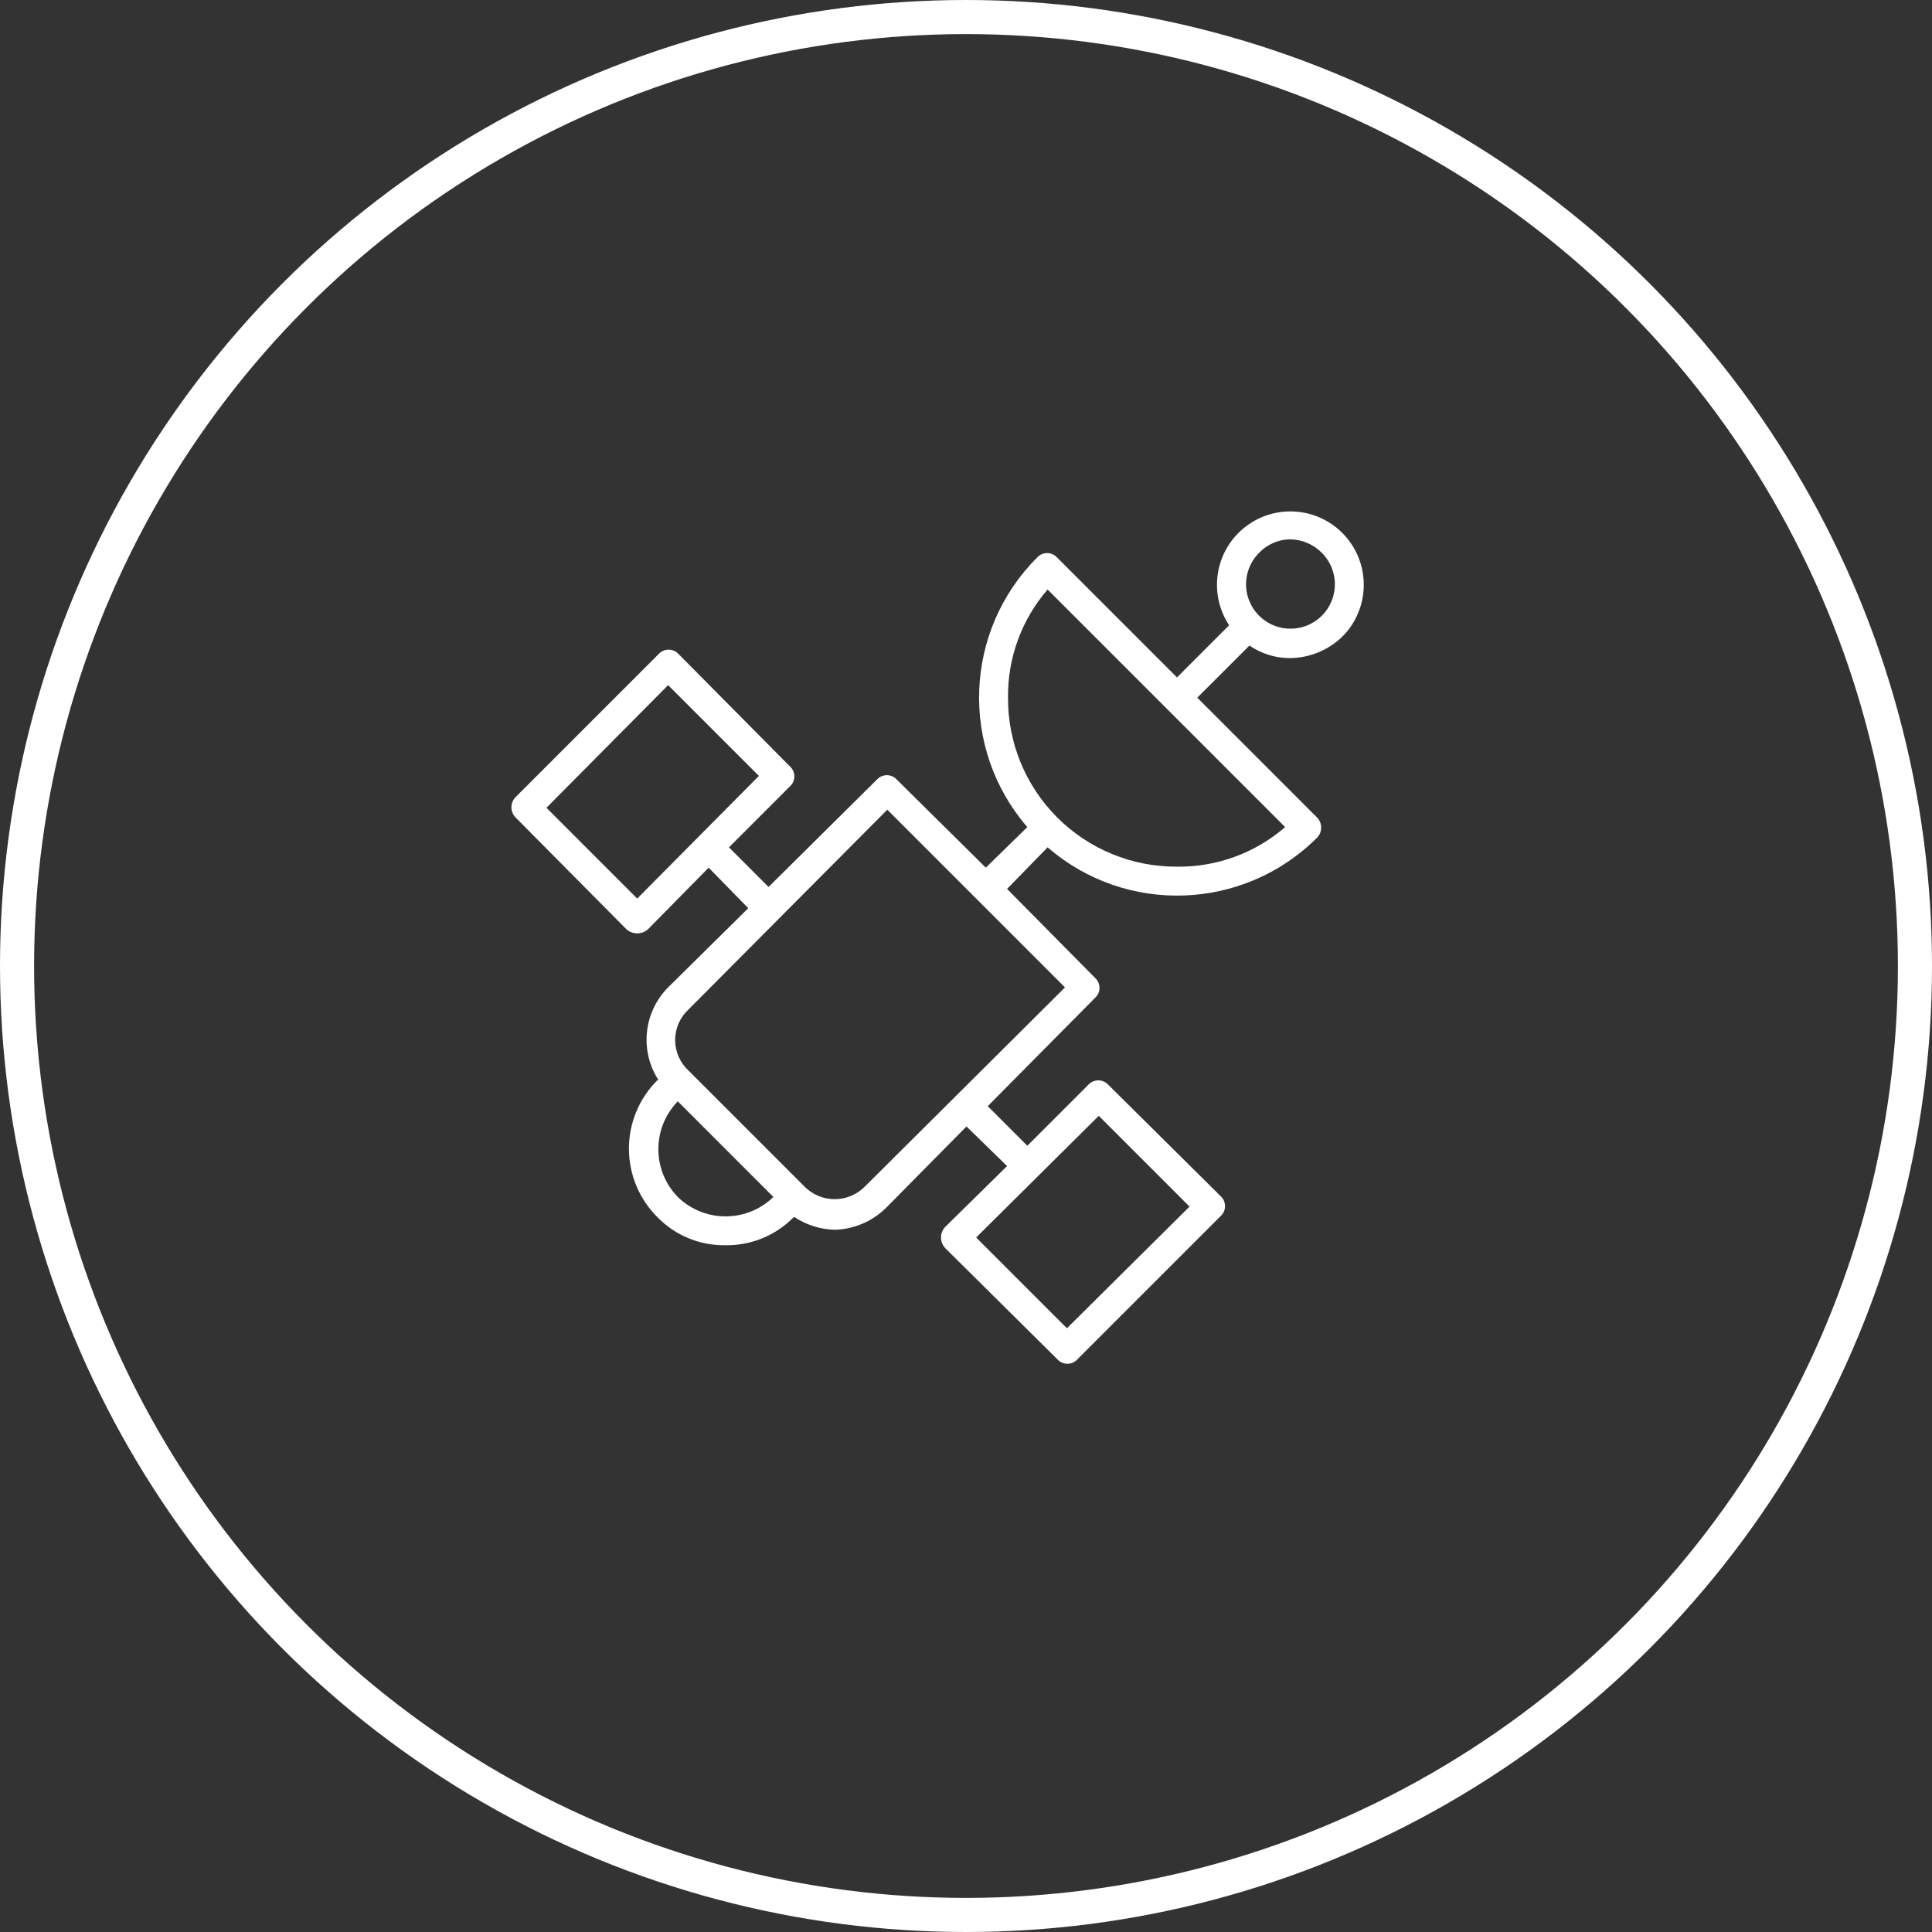
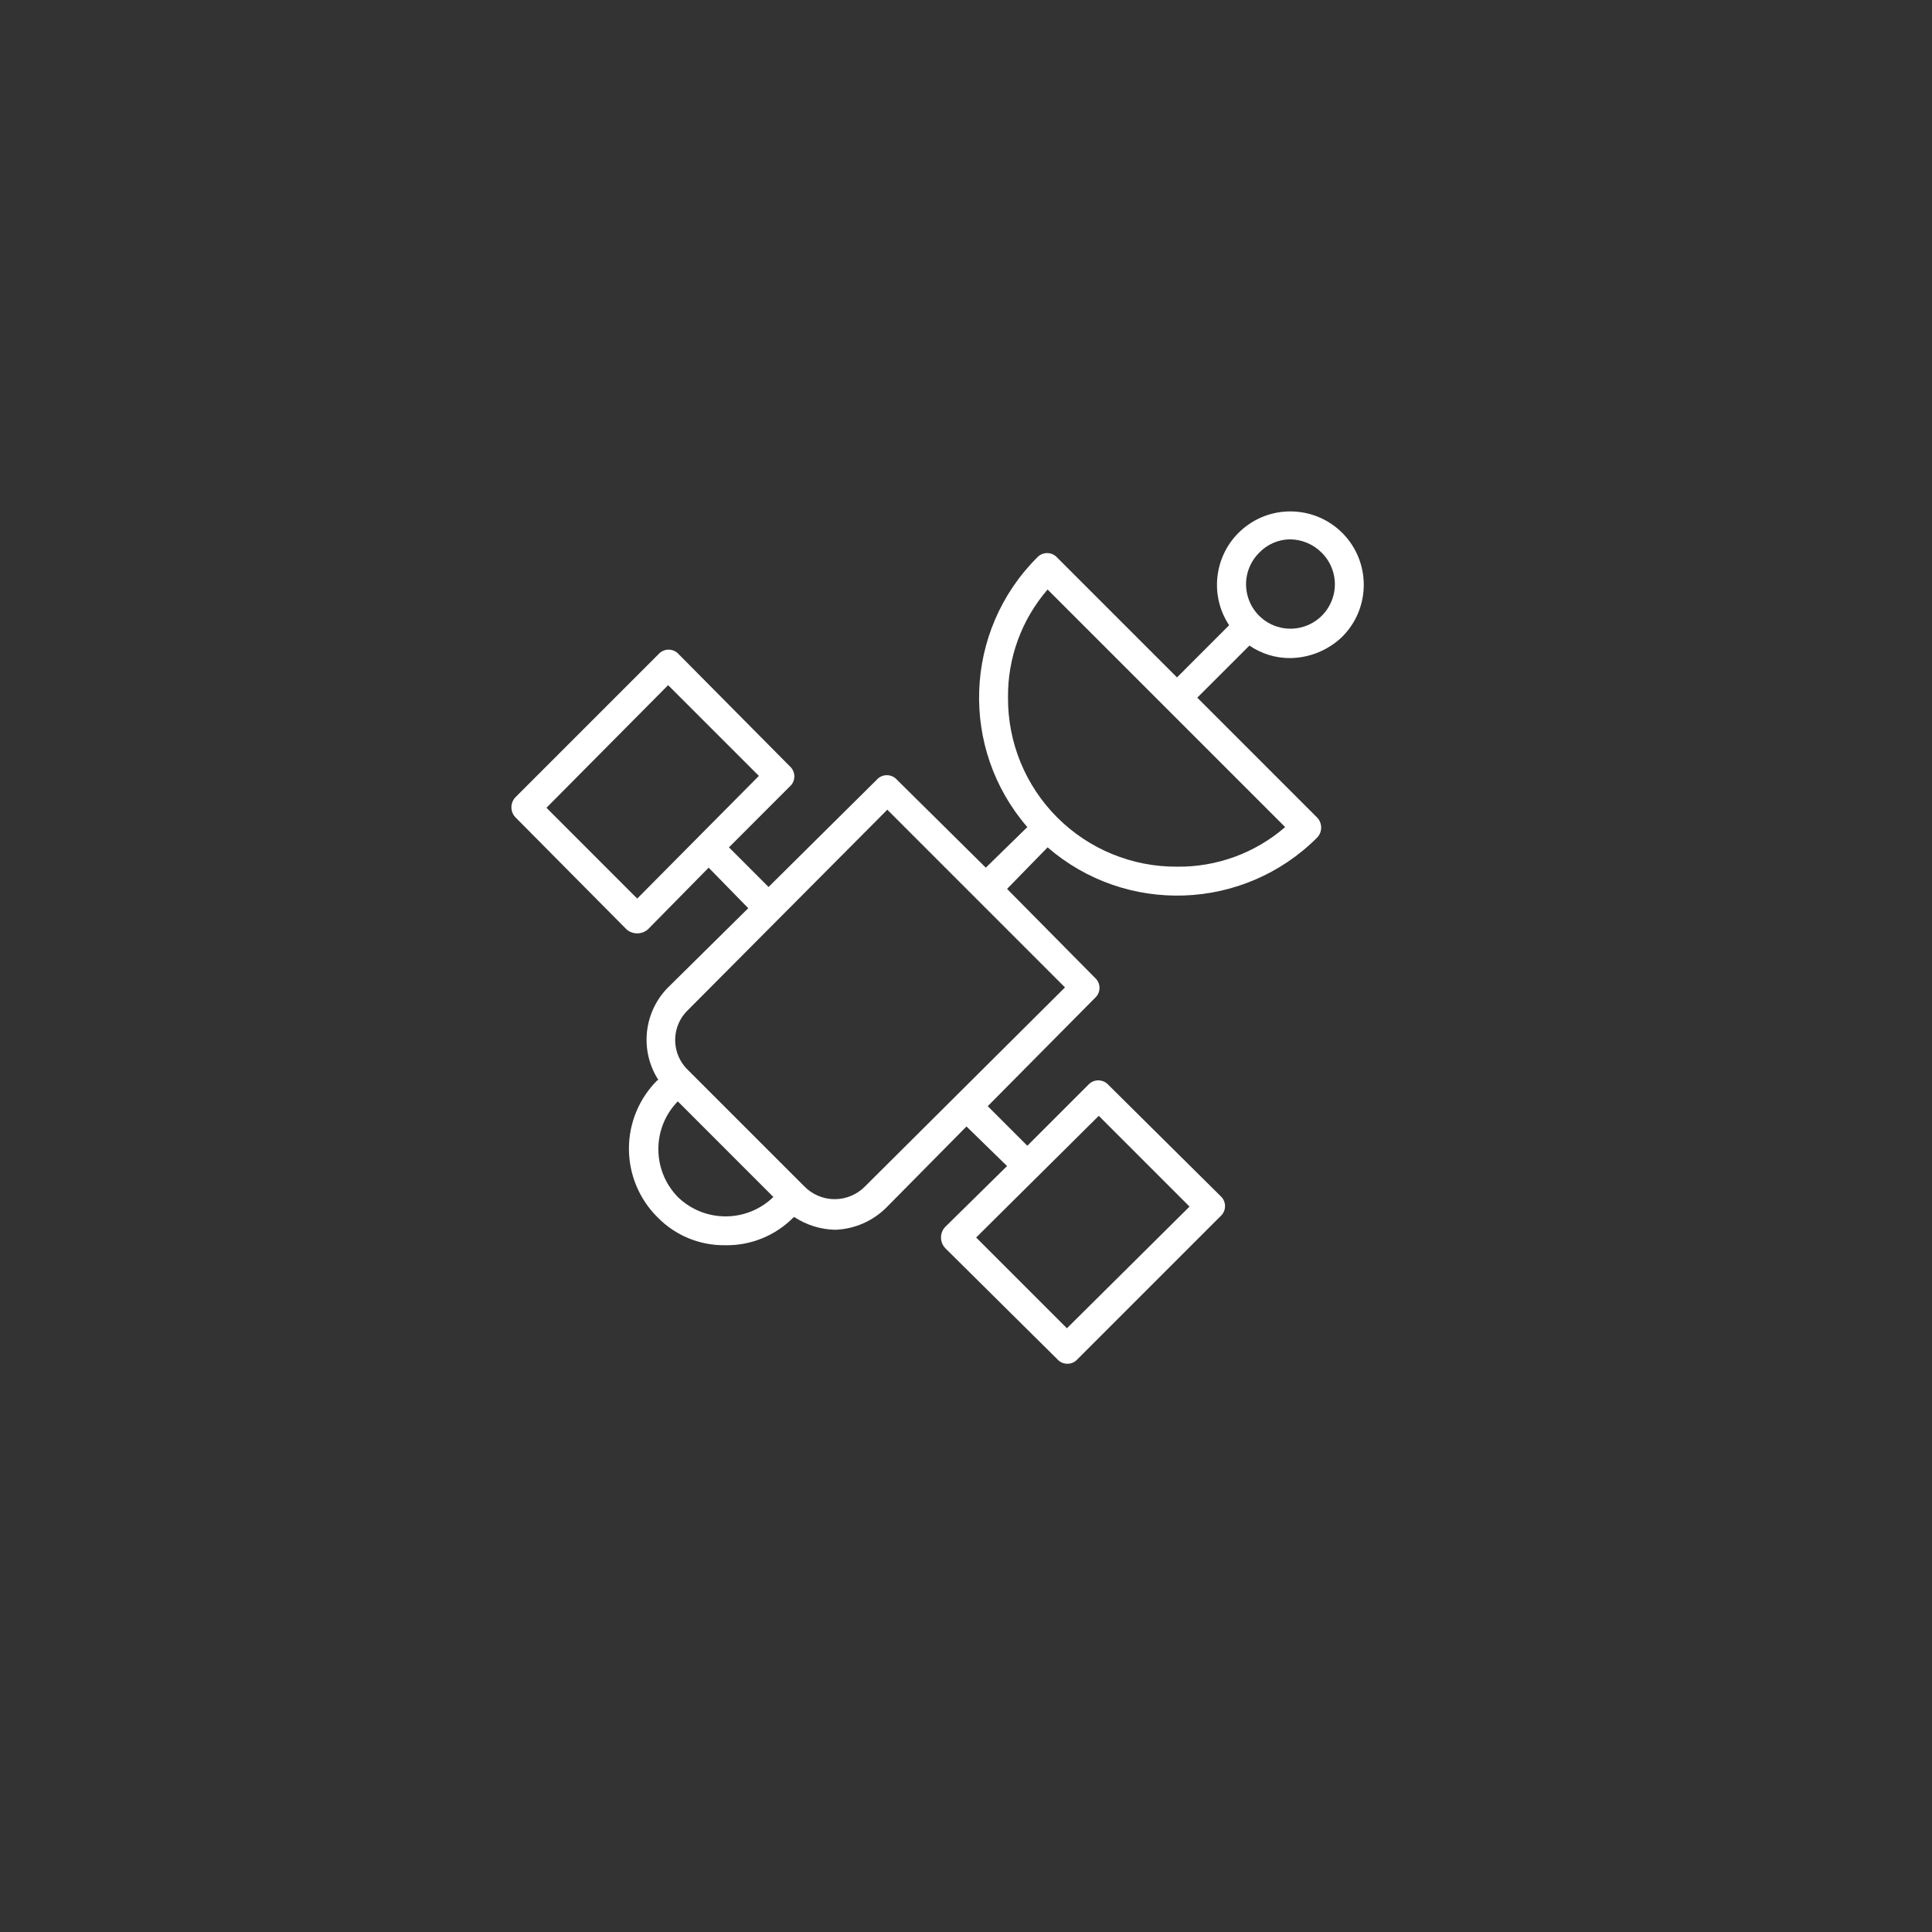
<svg xmlns="http://www.w3.org/2000/svg" width="51px" height="51px" viewBox="0 0 51 51" version="1.1">
  <rect x="0" y="0" width="51" height="51" fill="#333333" stroke="none" />
  <title>Cellular White</title>
  <g id="Icons" stroke="none" stroke-width="1" fill="none" fill-rule="evenodd">
    <g transform="translate(-1230, -60)" id="Cellular-White">
      <g transform="translate(1230, 60)">
-         <circle id="Oval" stroke="#FFFFFF" stroke-width="0.9" cx="25.5" cy="25.5" r="25.05" />
        <g id="noun-satellite-1514248" transform="translate(13.5, 13.5)" fill="#FFFFFF" fill-rule="nonzero">
          <path d="M20.552,3.872 C21.066,3.867 21.558,3.667 21.929,3.311 C22.652,2.592 22.694,1.435 22.024,0.665 C21.354,-0.104 20.202,-0.222 19.39,0.395 C18.578,1.013 18.384,2.154 18.946,3.005 L17.57,4.382 L14.409,1.221 C14.341,1.144 14.244,1.1 14.142,1.1 C14.039,1.1 13.942,1.144 13.874,1.221 C11.938,3.159 11.827,6.262 13.619,8.333 L12.523,9.404 L10.178,7.084 C10.11,7.007 10.013,6.963 9.91,6.963 C9.808,6.963 9.71,7.007 9.643,7.084 L6.788,9.914 L5.743,8.868 L7.348,7.262 C7.425,7.195 7.469,7.097 7.469,6.995 C7.469,6.892 7.425,6.795 7.348,6.727 L4.417,3.77 C4.349,3.693 4.252,3.649 4.149,3.649 C4.047,3.649 3.95,3.693 3.882,3.77 L0.109,7.543 C-0.036,7.692 -0.036,7.93 0.109,8.078 L3.041,11.035 C3.202,11.173 3.44,11.173 3.601,11.035 L5.207,9.404 L6.252,10.474 L4.111,12.59 C3.484,13.247 3.389,14.249 3.882,15.012 L3.856,15.012 C3.374,15.491 3.102,16.142 3.102,16.822 C3.102,17.502 3.374,18.153 3.856,18.632 C4.325,19.113 4.97,19.38 5.641,19.371 C6.32,19.384 6.974,19.116 7.45,18.632 L7.476,18.632 C7.795,18.84 8.166,18.955 8.546,18.963 C9.055,18.945 9.537,18.736 9.897,18.377 L12.013,16.236 L13.084,17.281 L11.452,18.887 C11.303,19.044 11.303,19.29 11.452,19.448 L14.409,22.379 C14.477,22.456 14.574,22.5 14.677,22.5 C14.779,22.5 14.877,22.456 14.944,22.379 L18.717,18.606 C18.794,18.539 18.838,18.441 18.838,18.339 C18.838,18.236 18.794,18.139 18.717,18.071 L15.76,15.139 C15.692,15.063 15.595,15.019 15.492,15.019 C15.39,15.019 15.293,15.063 15.225,15.139 L13.619,16.745 L12.574,15.7 L15.403,12.845 C15.48,12.777 15.524,12.68 15.524,12.578 C15.524,12.475 15.48,12.378 15.403,12.31 L13.084,9.965 L14.154,8.868 C16.225,10.66 19.328,10.549 21.266,8.614 C21.412,8.465 21.412,8.227 21.266,8.078 L18.105,4.917 L19.482,3.541 C19.797,3.757 20.17,3.873 20.552,3.872 Z M3.321,10.22 L0.925,7.823 L4.137,4.586 L6.533,6.982 L3.321,10.22 Z M15.505,15.955 L17.901,18.351 L14.664,21.563 L12.268,19.167 L15.505,15.955 Z M4.392,18.097 C3.708,17.394 3.708,16.275 4.392,15.573 L6.915,18.097 C6.213,18.78 5.094,18.78 4.392,18.097 L4.392,18.097 Z M9.337,17.816 C9.126,18.033 8.836,18.155 8.534,18.155 C8.231,18.155 7.942,18.033 7.731,17.816 L4.672,14.757 C4.449,14.55 4.322,14.259 4.322,13.954 C4.322,13.649 4.449,13.359 4.672,13.151 L9.923,7.874 L14.613,12.565 L9.337,17.816 Z M17.57,9.378 C16.385,9.385 15.246,8.917 14.408,8.079 C13.57,7.241 13.102,6.102 13.109,4.917 C13.097,3.87 13.468,2.854 14.154,2.062 L20.425,8.333 C19.633,9.019 18.617,9.391 17.57,9.378 L17.57,9.378 Z M19.737,1.093 C19.949,0.87 20.243,0.741 20.552,0.737 C20.869,0.74 21.171,0.868 21.393,1.093 C21.729,1.429 21.83,1.933 21.648,2.372 C21.467,2.81 21.039,3.096 20.565,3.096 C20.091,3.096 19.663,2.81 19.482,2.372 C19.3,1.933 19.401,1.429 19.737,1.093 L19.737,1.093 Z" id="Shape" />
        </g>
      </g>
    </g>
  </g>
</svg>